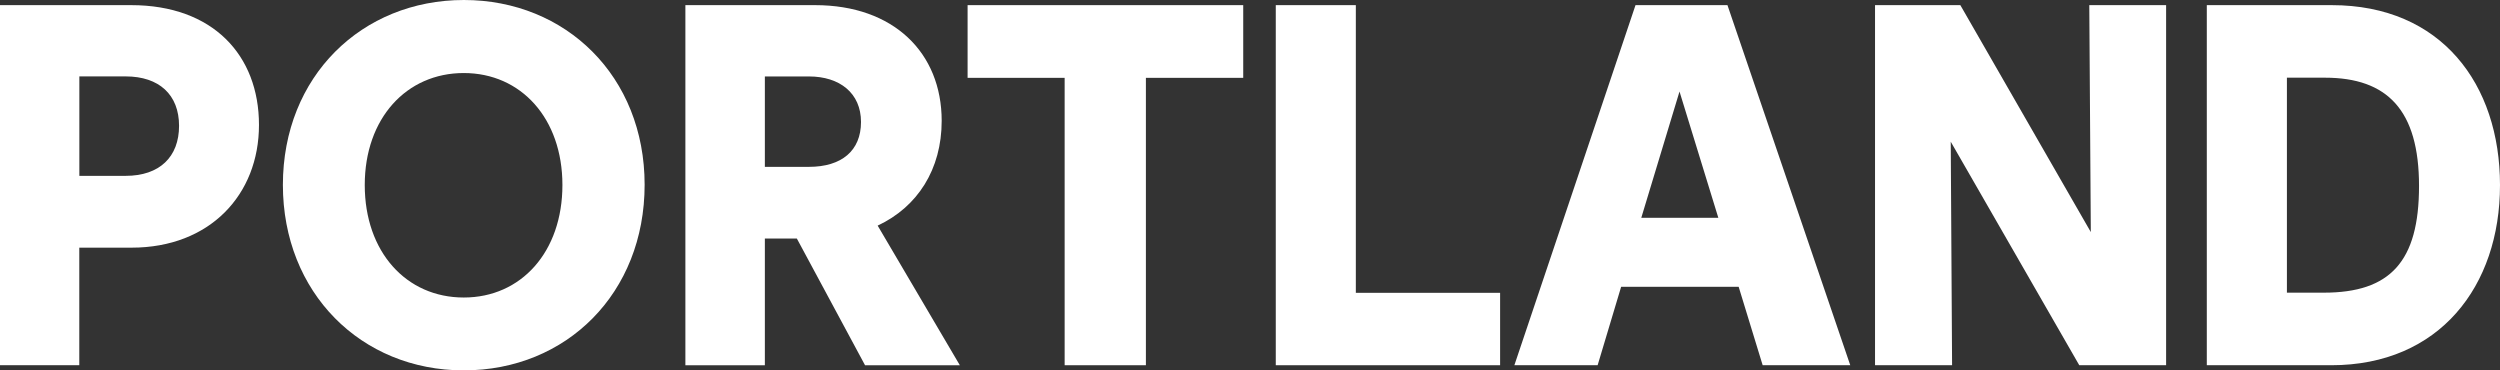
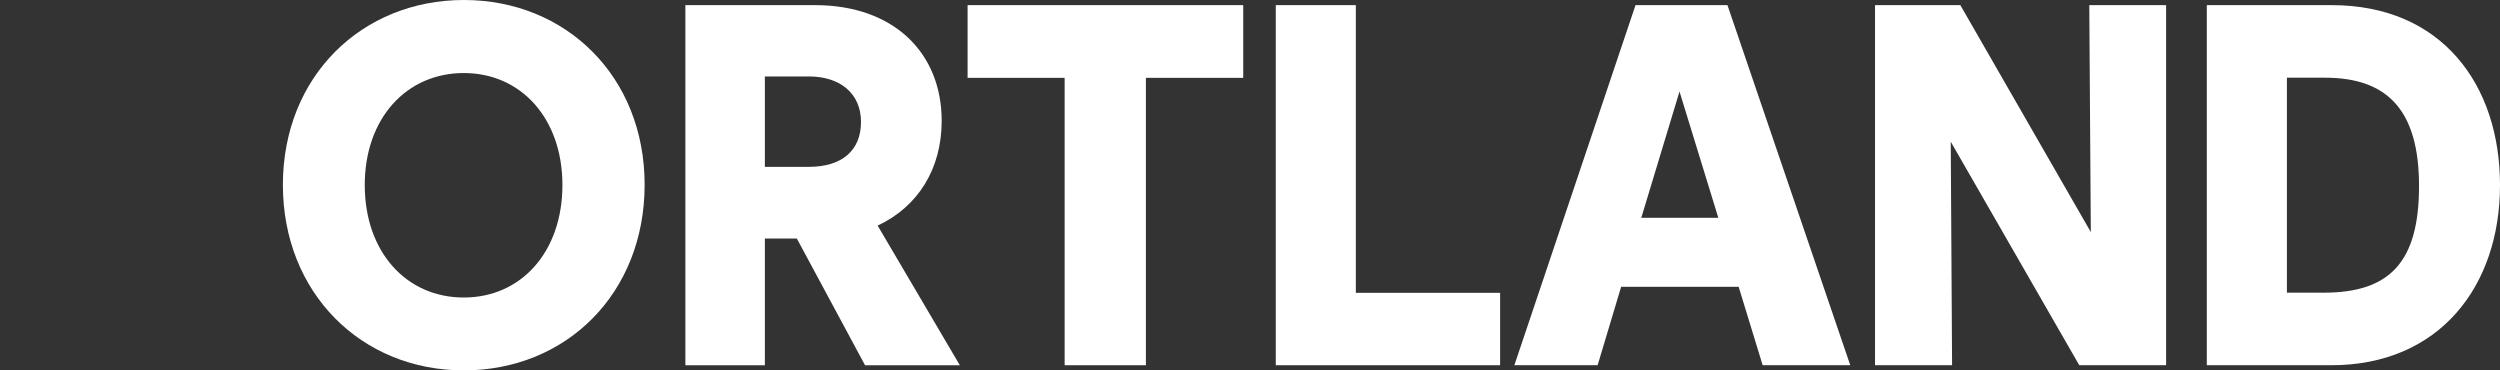
<svg xmlns="http://www.w3.org/2000/svg" width="162" height="24" viewBox="0 0 162 24" fill="none">
  <rect x="0" y="0" width="162" height="24" fill="#333333" stroke="none" />
  <g clip-path="url(#clip0_125_14)">
-     <path d="M5.142 23.667H0V0.333H8.502C13.78 0.333 16.782 3.564 16.782 8.096C16.782 12.628 13.585 16.048 8.53 16.048H5.138V23.667H5.142ZM8.144 11.395C10.339 11.395 11.603 10.168 11.603 8.154C11.603 6.139 10.311 4.951 8.144 4.951H5.142V11.395H8.144Z" fill="white" />
    <path d="M18.331 11.981C18.331 4.942 23.454 0 30.061 0C36.668 0 41.772 4.951 41.772 11.971C41.772 18.991 36.717 24 30.052 24C23.386 24 18.331 18.956 18.331 11.981ZM36.445 11.99C36.445 7.673 33.762 4.733 30.052 4.733C26.341 4.733 23.636 7.664 23.636 11.99C23.636 16.317 26.32 19.279 30.052 19.279C33.783 19.279 36.445 16.311 36.445 11.99Z" fill="white" />
    <path d="M44.413 0.333H52.819C57.902 0.333 61.021 3.414 61.021 7.833C61.021 10.975 59.457 13.409 56.872 14.62L62.199 23.67H56.056L51.635 15.456H49.563V23.67H44.413V0.333ZM52.42 10.812C54.529 10.812 55.793 9.774 55.793 7.904C55.793 6.034 54.414 4.954 52.42 4.954H49.563V10.812H52.42Z" fill="white" />
    <path d="M80.561 5.044H74.254V23.667H68.989V5.044H62.7V0.333H80.561V5.044Z" fill="white" />
    <path d="M82.67 0.333H87.858V18.975H97.207V23.667H82.67V0.333Z" fill="white" />
    <path d="M112.669 18.584H105.05L103.526 23.667H98.131L105.981 0.333H111.939L119.897 23.667H114.221L112.665 18.584H112.669ZM111.348 14.114L108.832 5.931L106.355 14.114H111.351H111.348Z" fill="white" />
    <path d="M126.495 23.667H121.502V0.333H127.03L135.485 15.039L135.386 0.333H140.364V23.667H134.737L126.408 9.182L126.495 23.667Z" fill="white" />
    <path d="M143.001 23.667V0.333H151.096C158.2 0.333 162 5.457 162 12C162 18.543 158.074 23.667 151.068 23.667H143.001ZM150.582 18.965C154.877 18.965 156.753 16.964 156.753 12.051C156.753 7.138 154.704 5.034 150.65 5.034H148.192V18.965H150.582Z" fill="white" />
  </g>
  <defs>
    <clipPath id="clip0_125_14">
      <rect width="162" height="24" fill="white" />
    </clipPath>
  </defs>
</svg>